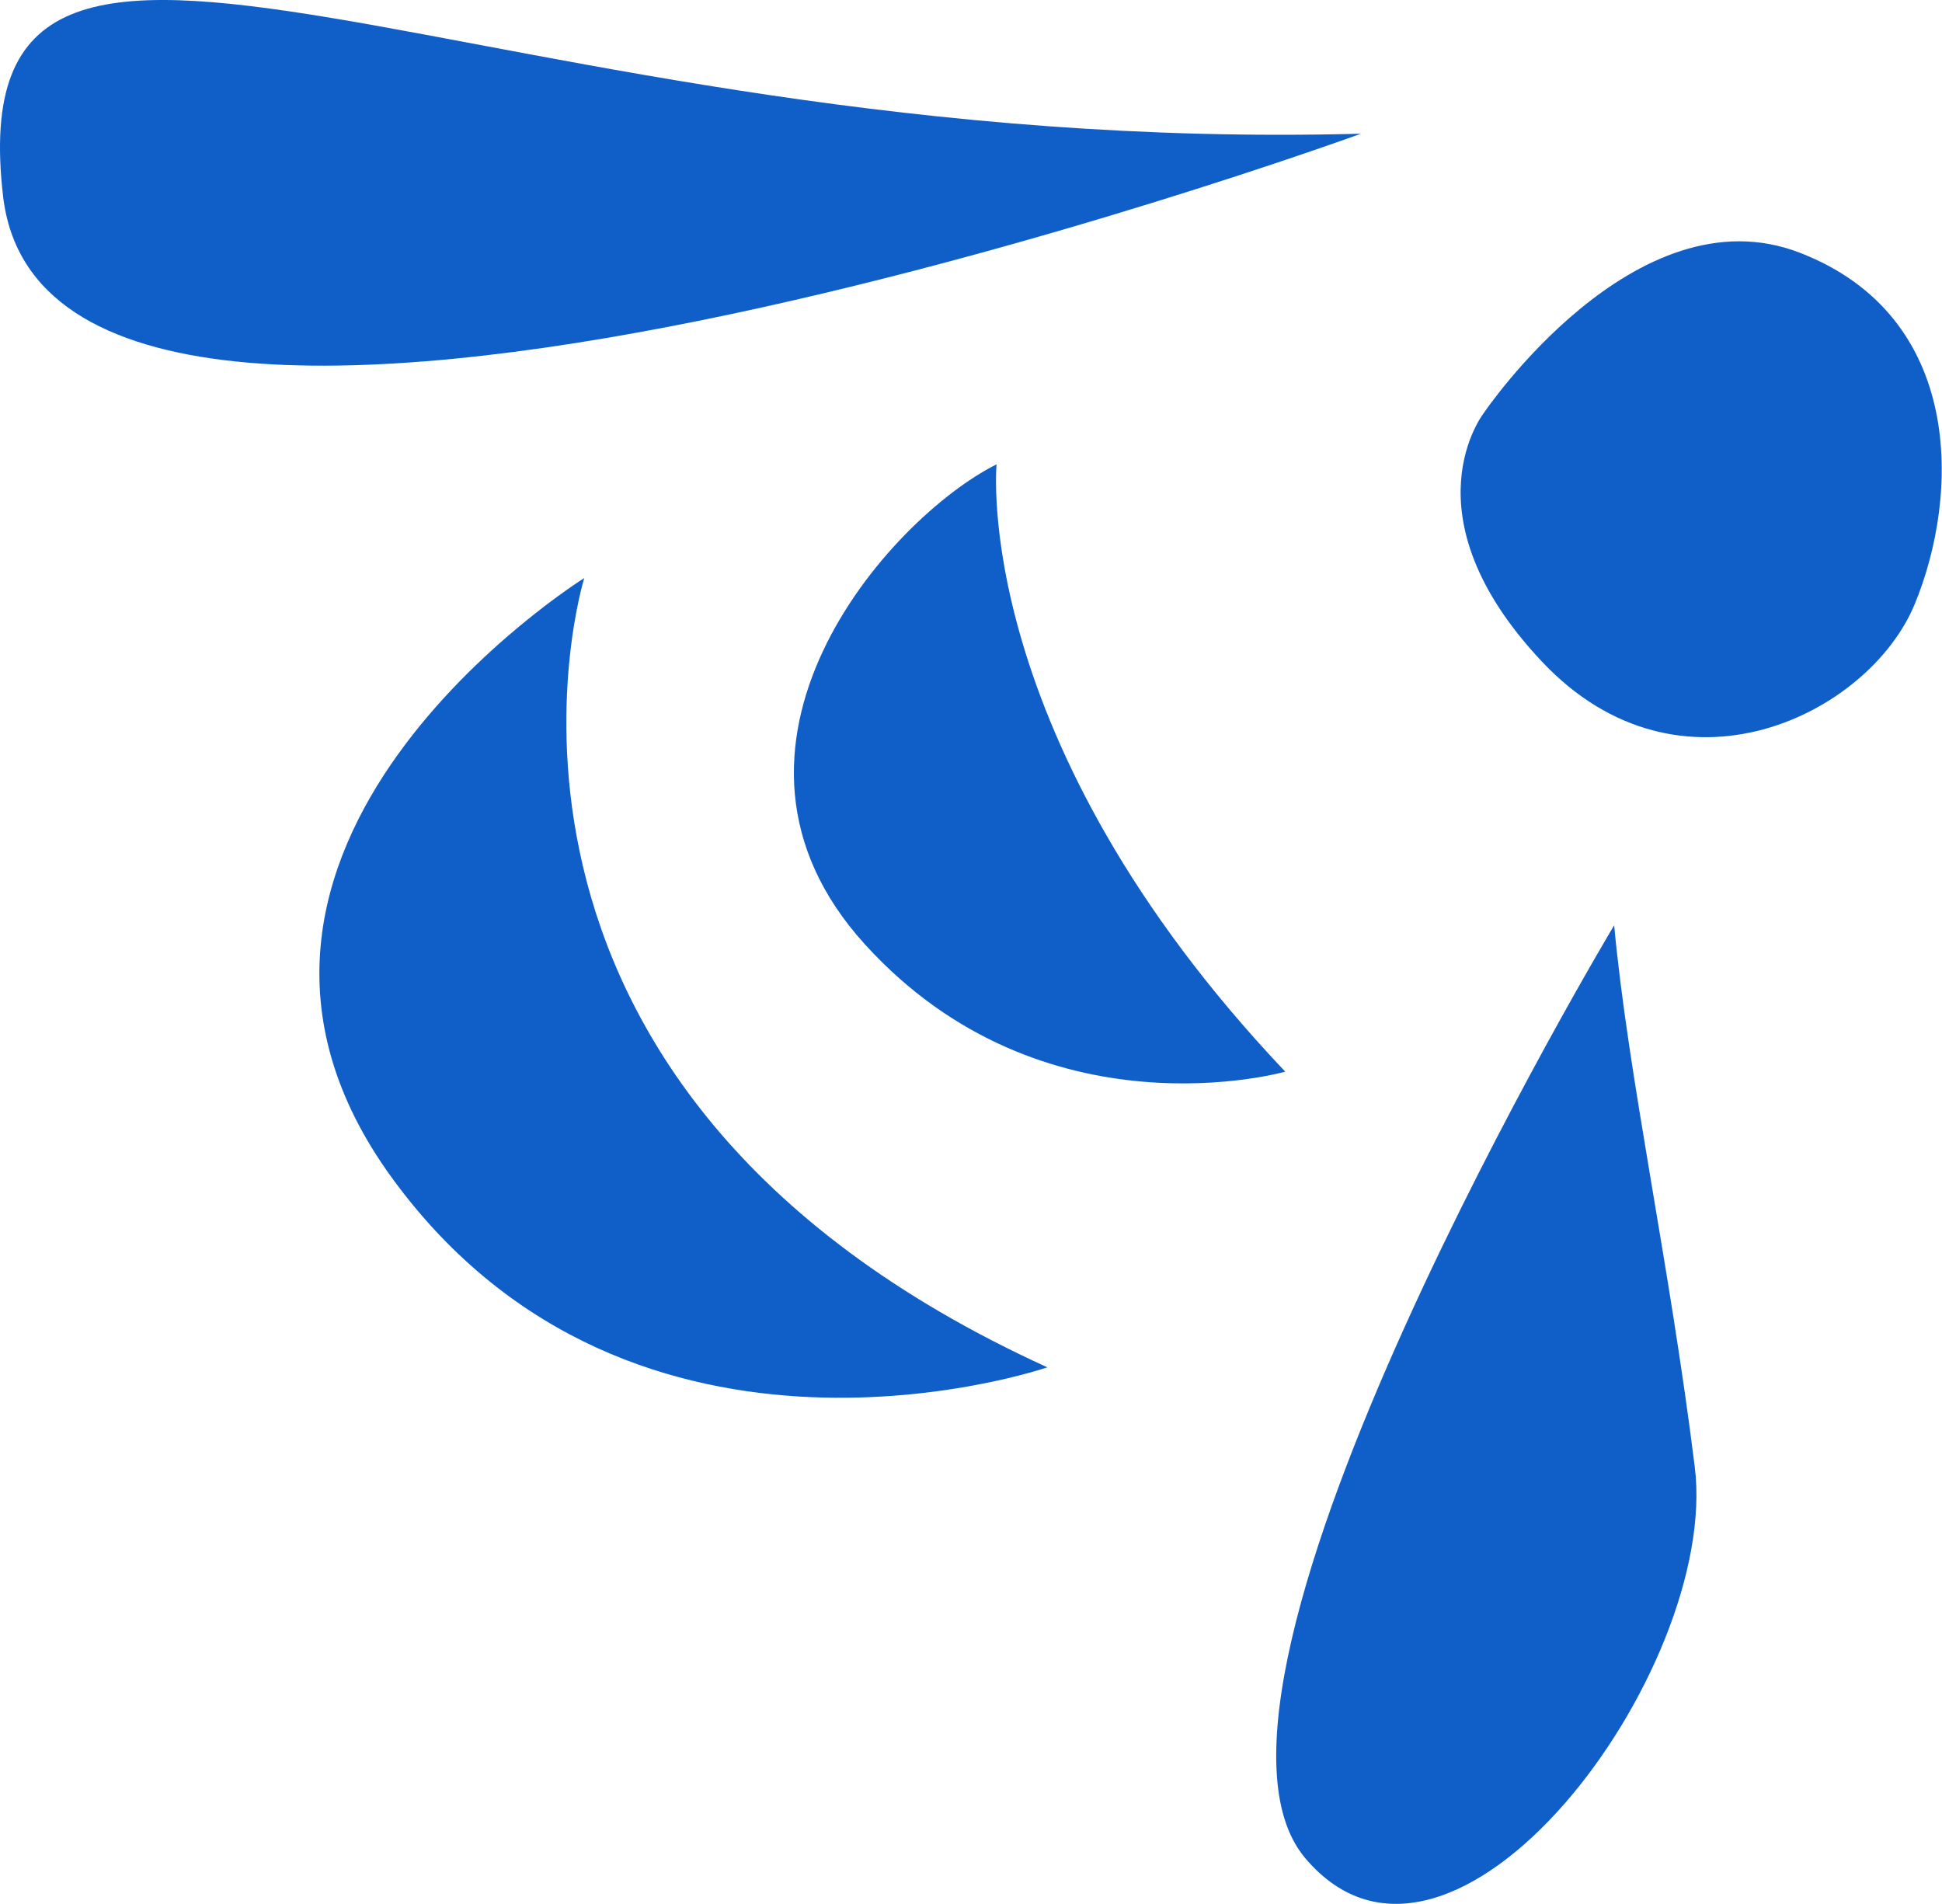
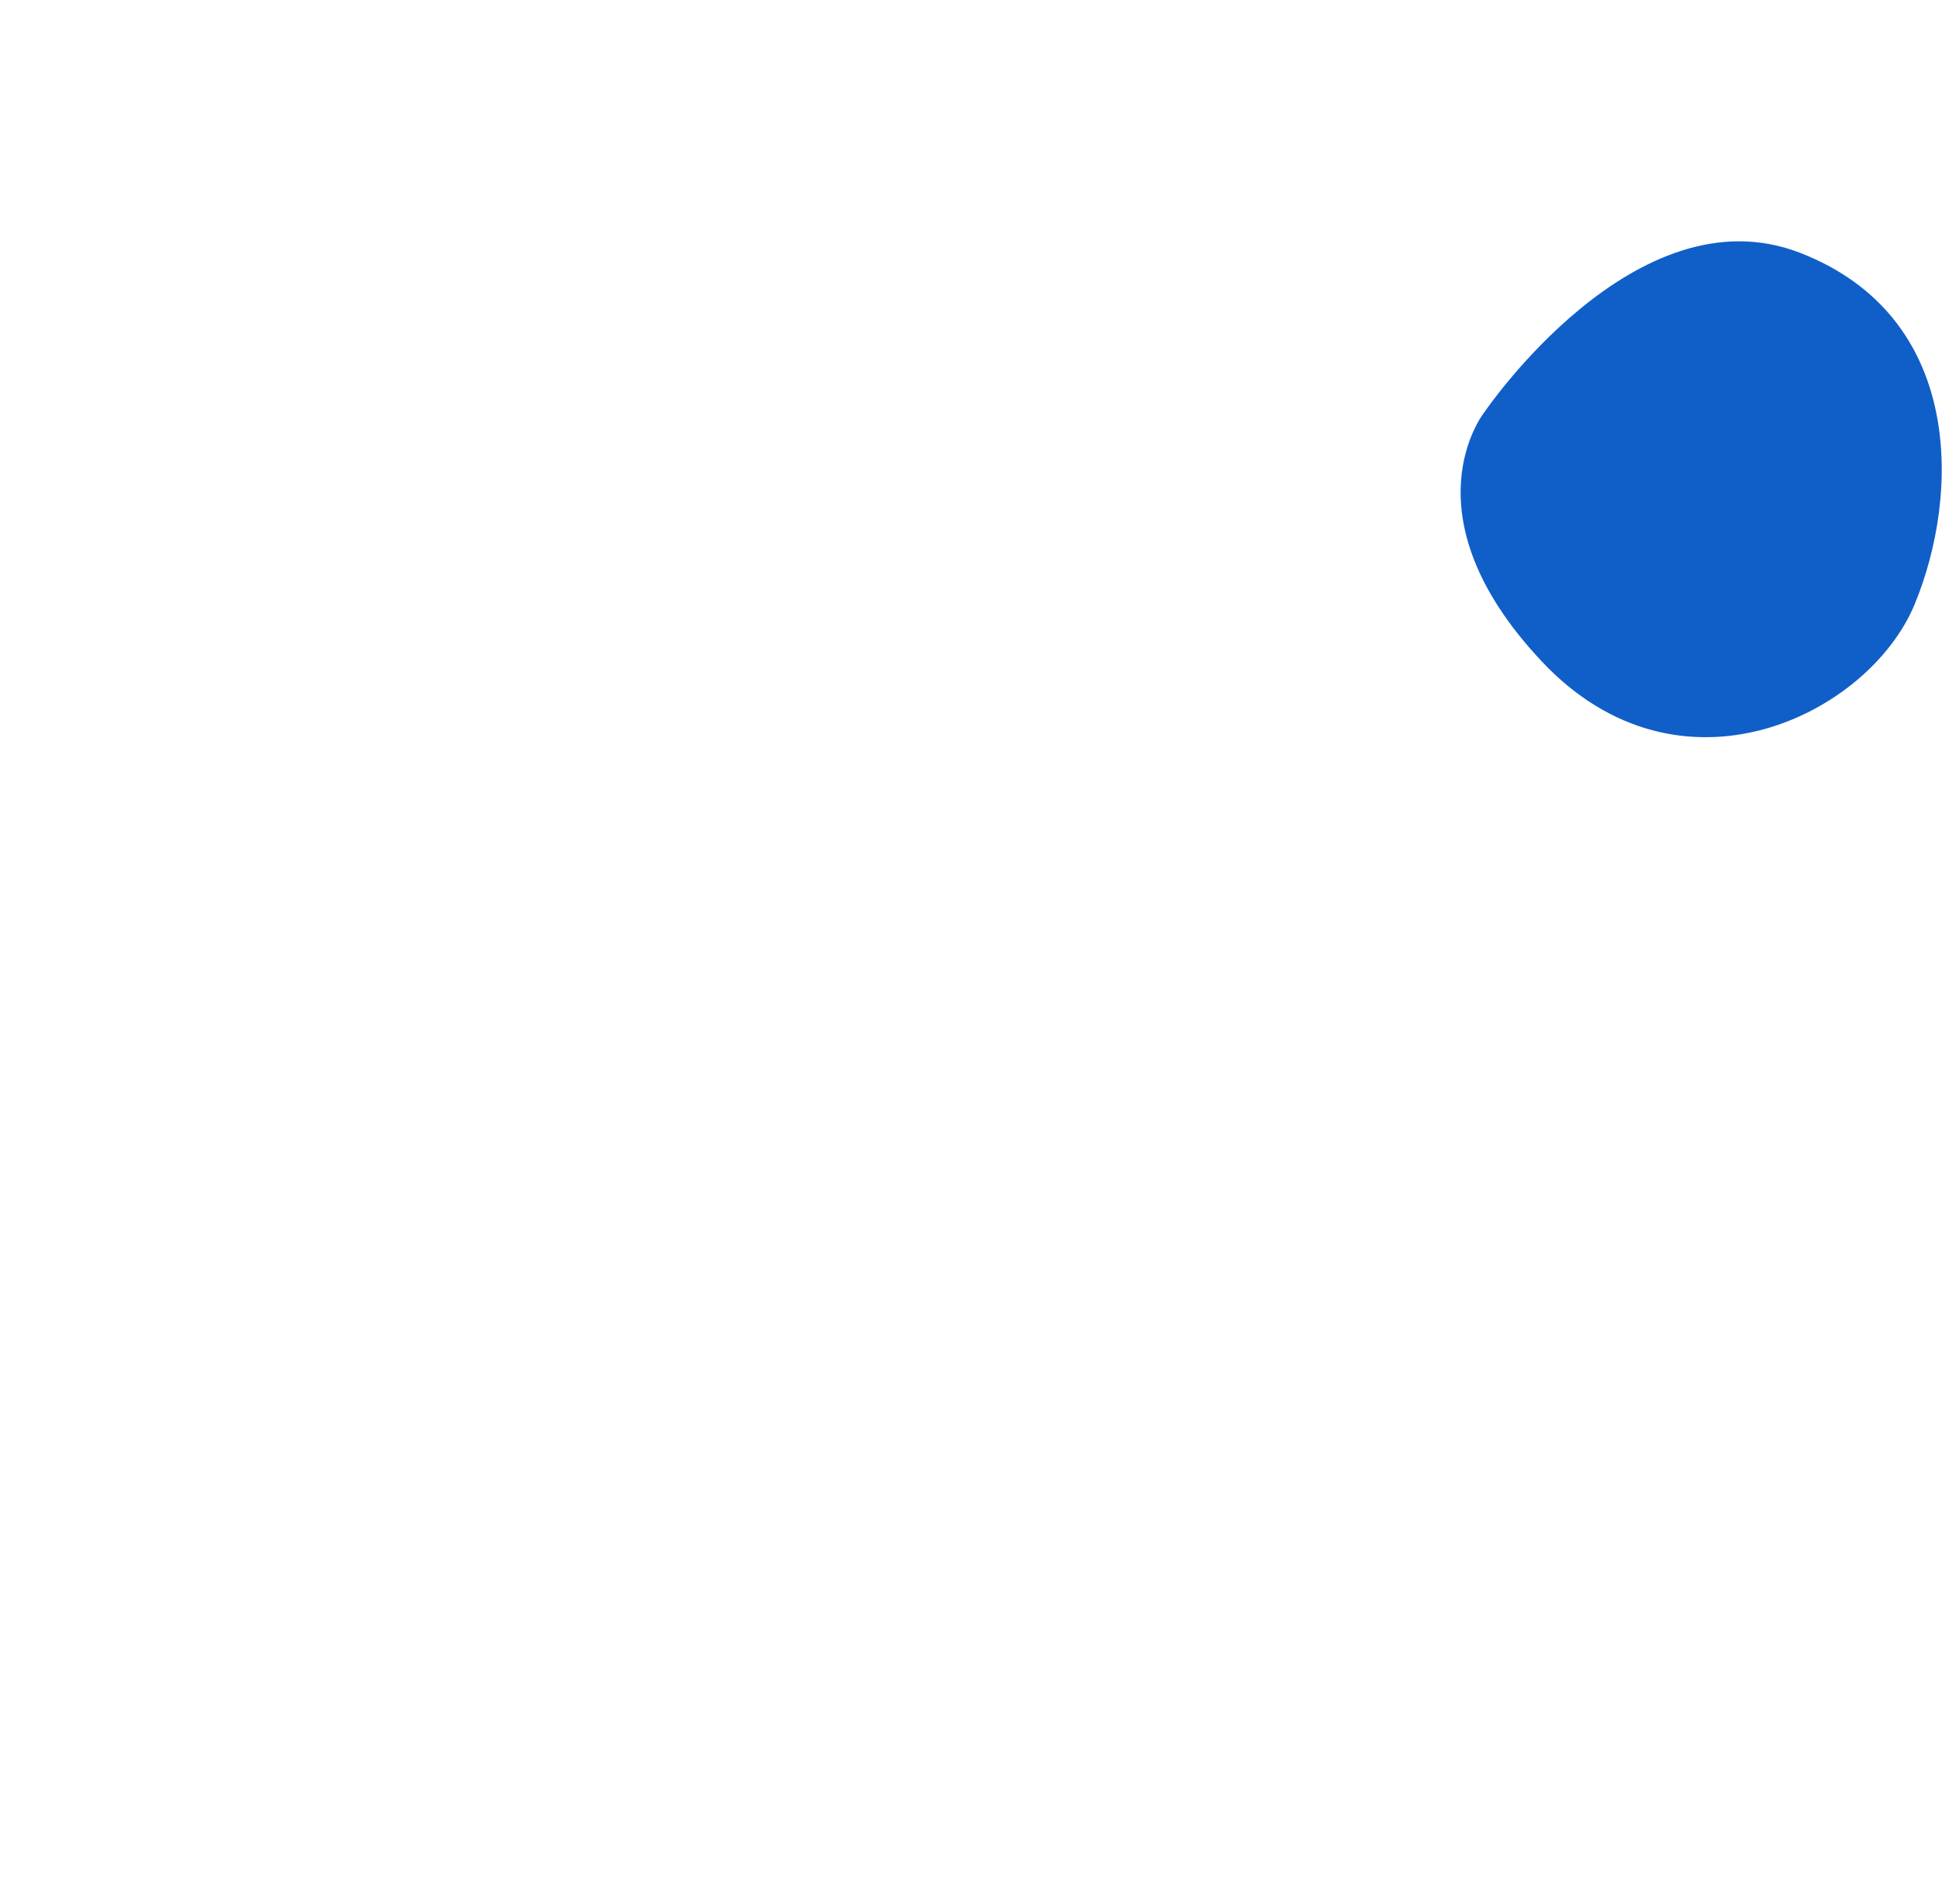
<svg xmlns="http://www.w3.org/2000/svg" fill="none" viewBox="0 0 356 349" height="349" width="356">
-   <path fill="#105FC8" d="M182.69 85.112C182.69 85.112 177.751 135.386 235.606 196.447C235.606 196.447 191.265 209.087 158.562 173.117C125.858 137.147 162.618 95.198 182.69 85.112Z" />
-   <path fill="#105FC8" d="M249.486 24.509C249.486 24.509 9.391 112.026 0.561 35.955C-8.268 -40.115 87.593 28.842 249.486 24.509Z" />
-   <path fill="#105FC8" d="M107.102 105.967C107.102 105.967 78.193 198.773 191.997 250.644C191.997 250.644 116.34 276.725 72.003 216.126C27.666 155.527 107.102 105.967 107.102 105.967Z" />
  <path fill="#105FC8" d="M272.084 75.596C272.084 75.596 299.79 34.652 329.942 46.331C360.095 58.01 359.311 90.684 350.974 110.804C342.637 130.924 308.064 148.29 282.632 121.247C257.2 94.204 272.084 75.596 272.084 75.596Z" />
-   <path fill="#105FC8" d="M295.903 169.615C295.903 169.615 212.431 308.822 239.268 340.613C266.105 372.404 315.309 306.21 310.68 268.901C306.05 231.593 298.46 197.257 295.903 169.615Z" />
</svg>